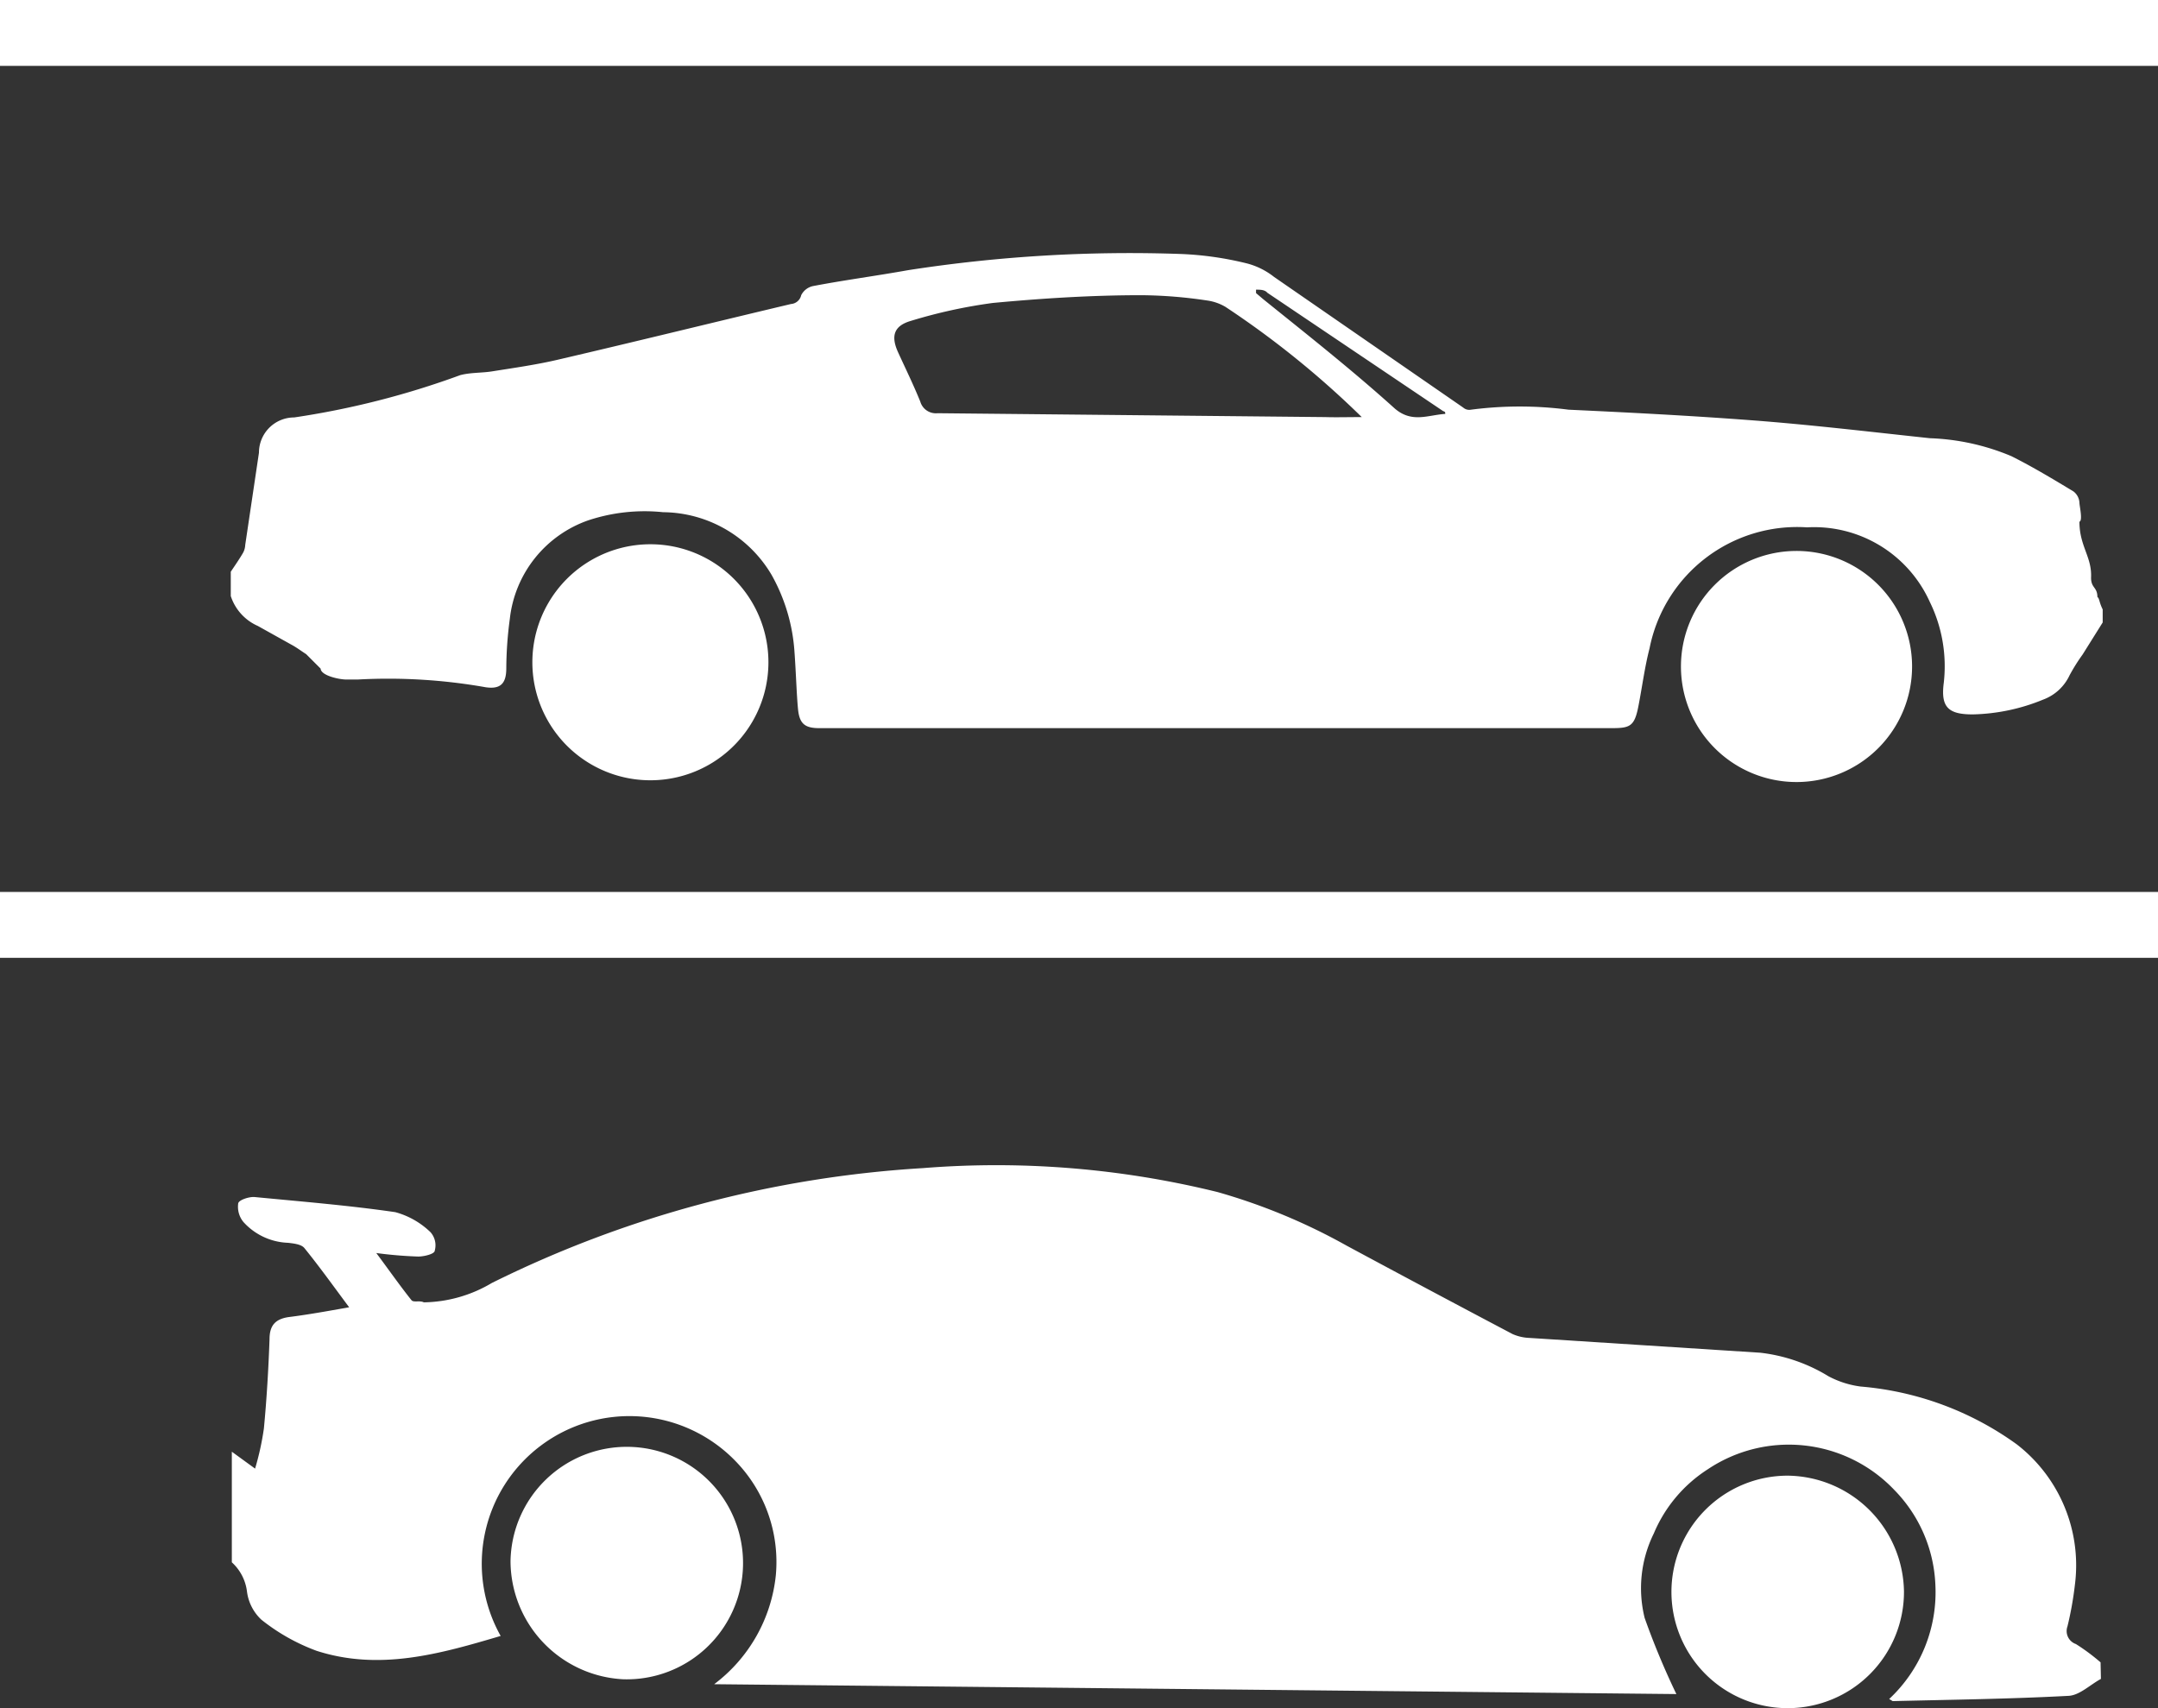
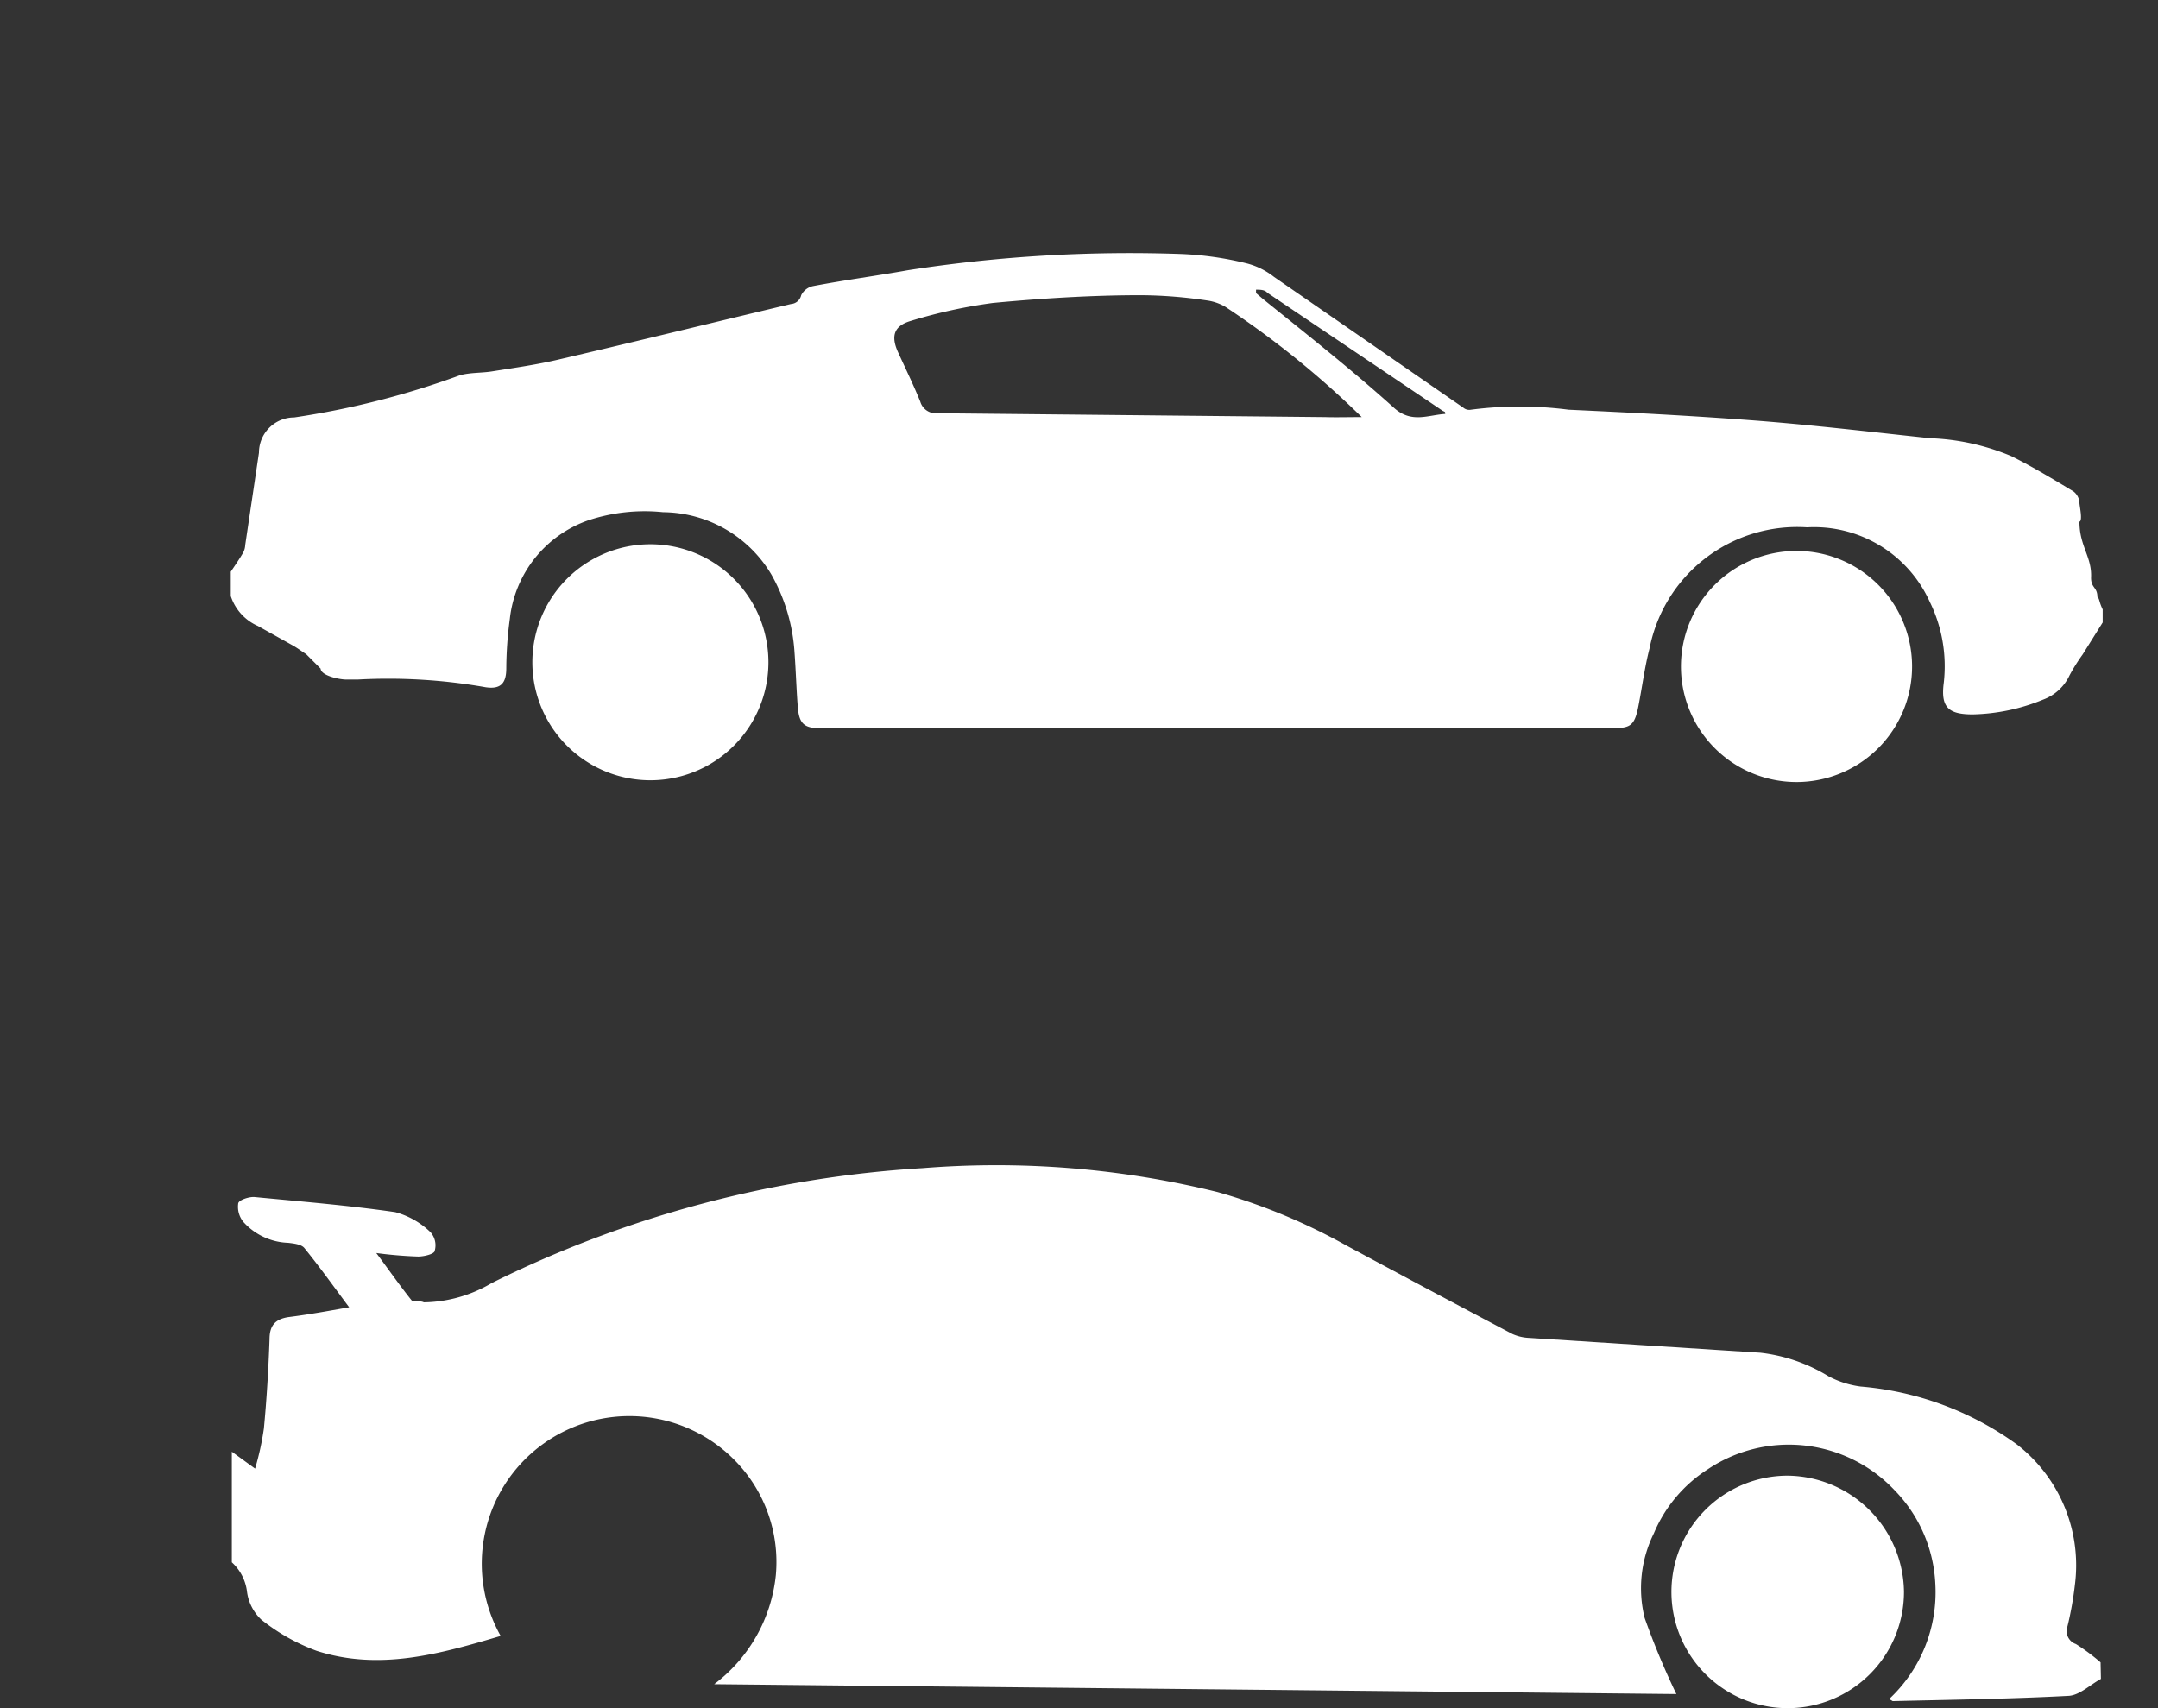
<svg xmlns="http://www.w3.org/2000/svg" id="Layer_1" data-name="Layer 1" viewBox="0 0 61.25 48.49">
  <rect x="0" y="0" width="61.25" height="48.49" fill="#333333" stroke="none" />
  <defs>
    <style>
      .cls-1 {
        fill: #fff;
      }
    </style>
  </defs>
  <title>car-storage</title>
  <g>
    <path class="cls-1" d="M528.94,523.35c-.3.16-.6.46-.91.48-1.68.09-3.36.11-5,.15,0,0,0,0-.1-.06a4.15,4.15,0,0,0,1.31-3.27,4.08,4.08,0,0,0-1.16-2.66,4.13,4.13,0,0,0-5.3-.59,4,4,0,0,0-1.53,1.82,3.51,3.51,0,0,0-.26,2.4,21.78,21.78,0,0,0,.9,2.16l-27.31-.28a4.44,4.44,0,0,0,1.75-3.09,4.11,4.11,0,0,0-1.18-3.28,4.19,4.19,0,0,0-6.63,5c-1.72.51-3.44,1-5.23.42a5.63,5.63,0,0,1-1.56-.88,1.32,1.32,0,0,1-.41-.8,1.34,1.34,0,0,0-.43-.83V516.9l.66.48a7.87,7.87,0,0,0,.25-1.14c.08-.84.13-1.69.16-2.53,0-.38.15-.57.53-.63.56-.07,1.11-.17,1.73-.28-.44-.59-.84-1.15-1.27-1.68-.09-.11-.3-.13-.46-.15a1.79,1.79,0,0,1-1.27-.59.68.68,0,0,1-.15-.52c0-.1.3-.2.46-.19,1.35.13,2.7.24,4,.43a2.3,2.3,0,0,1,1,.57.56.56,0,0,1,.12.52c0,.1-.31.17-.47.17a11.89,11.89,0,0,1-1.19-.1c.38.51.68.94,1,1.34.06.07.23,0,.35.06a3.88,3.88,0,0,0,1.93-.55,31.77,31.77,0,0,1,12.23-3.26,26.21,26.21,0,0,1,8.37.68,17,17,0,0,1,3.66,1.52q2.34,1.26,4.71,2.51a1.3,1.3,0,0,0,.48.11l6.55.42a4.73,4.73,0,0,1,1.94.67,2.69,2.69,0,0,0,.91.29,8.81,8.81,0,0,1,4.43,1.64,4.34,4.34,0,0,1,1.65,4,9.58,9.58,0,0,1-.21,1.17.39.39,0,0,0,.24.5,5.76,5.76,0,0,1,.7.52Z" transform="translate(-469.31 -475.69)" />
    <path class="cls-1" d="M523.35,520.86a3.3,3.3,0,1,1-3.3-3.28A3.34,3.34,0,0,1,523.35,520.86Z" transform="translate(-469.31 -475.69)" />
-     <path class="cls-1" d="M487,523.36a3.37,3.37,0,0,1-3.2-3.35,3.3,3.3,0,1,1,3.2,3.35Z" transform="translate(-469.31 -475.69)" />
+     <path class="cls-1" d="M487,523.36Z" transform="translate(-469.31 -475.69)" />
  </g>
-   <rect class="cls-1" y="25.32" width="61.25" height="1.87" />
-   <rect class="cls-1" width="61.25" height="1.87" />
  <g>
    <path class="cls-1" d="M478,494.26c-.14-.09-.27-.19-.42-.27l-.95-.53a1.4,1.4,0,0,1-.77-.85v-.69c.12-.18.24-.35.35-.54a.51.51,0,0,0,.06-.22l.39-2.62a1,1,0,0,1,1-1,23.76,23.76,0,0,0,4.71-1.2c.3-.08.62-.06.92-.11.63-.1,1.27-.19,1.9-.34,2.19-.51,4.38-1.05,6.57-1.57a.32.32,0,0,0,.29-.25.49.49,0,0,1,.34-.26c.89-.17,1.8-.29,2.69-.45a41.07,41.07,0,0,1,7.75-.46,9.27,9.27,0,0,1,1.88.27,2.09,2.09,0,0,1,.76.38l5.37,3.71a.26.26,0,0,0,.22.06,10.7,10.7,0,0,1,2.77,0c1.73.08,3.47.17,5.19.3s3.38.33,5.07.51a6.52,6.52,0,0,1,2.31.51c.6.3,1.18.65,1.76,1a.43.43,0,0,1,.17.32c0,.09.1.51,0,.54,0,.7.36,1,.33,1.59,0,.3.18.26.18.55s-1.08-.37-.92-.32.51.2.69.24c.36.08.21.08.38.43v.37l-.57.91a5.27,5.27,0,0,0-.37.59,1.34,1.34,0,0,1-.75.69,5.55,5.55,0,0,1-2,.42c-.7,0-.91-.21-.82-.9a4.15,4.15,0,0,0-.4-2.3,3.6,3.6,0,0,0-3.48-2.11,4.27,4.27,0,0,0-4.47,3.43c-.14.54-.21,1.1-.32,1.66s-.24.61-.75.61H495c-.81,0-1.63,0-2.44,0-.41,0-.56-.13-.6-.54s-.06-1.08-.1-1.62a5.15,5.15,0,0,0-.65-2.19,3.61,3.61,0,0,0-3.08-1.78,5.08,5.08,0,0,0-2.12.23,3.35,3.35,0,0,0-2.23,2.8,10.85,10.85,0,0,0-.1,1.4c0,.43-.16.6-.58.54a15.88,15.88,0,0,0-3.64-.22h-.32c-.2,0-.72-.11-.73-.31m29.55-7.14a26,26,0,0,0-3.87-3.13,1.4,1.4,0,0,0-.52-.18,13.09,13.09,0,0,0-1.87-.15c-1.41,0-2.82.09-4.21.22a14.47,14.47,0,0,0-2.33.51c-.48.14-.57.43-.36.89s.44.93.63,1.4a.46.46,0,0,0,.49.33l11,.11C507.24,487.54,507.57,487.53,507.94,487.53Zm-3-3.62,0,.1.2.17c1.24,1,2.51,2,3.73,3.1.49.43.95.19,1.44.16,0-.05,0-.06-.06-.08L505.28,484C505.19,483.89,505,483.92,504.91,483.91Z" transform="translate(-469.31 -475.69)" />
    <path class="cls-1" d="M484.42,494.49a3.35,3.35,0,0,1,6.7,0,3.35,3.35,0,1,1-6.7,0Z" transform="translate(-469.31 -475.69)" />
    <path class="cls-1" d="M520.29,491.33a3.28,3.28,0,1,1-3.27,3.29A3.28,3.28,0,0,1,520.29,491.33Z" transform="translate(-469.31 -475.69)" />
  </g>
</svg>